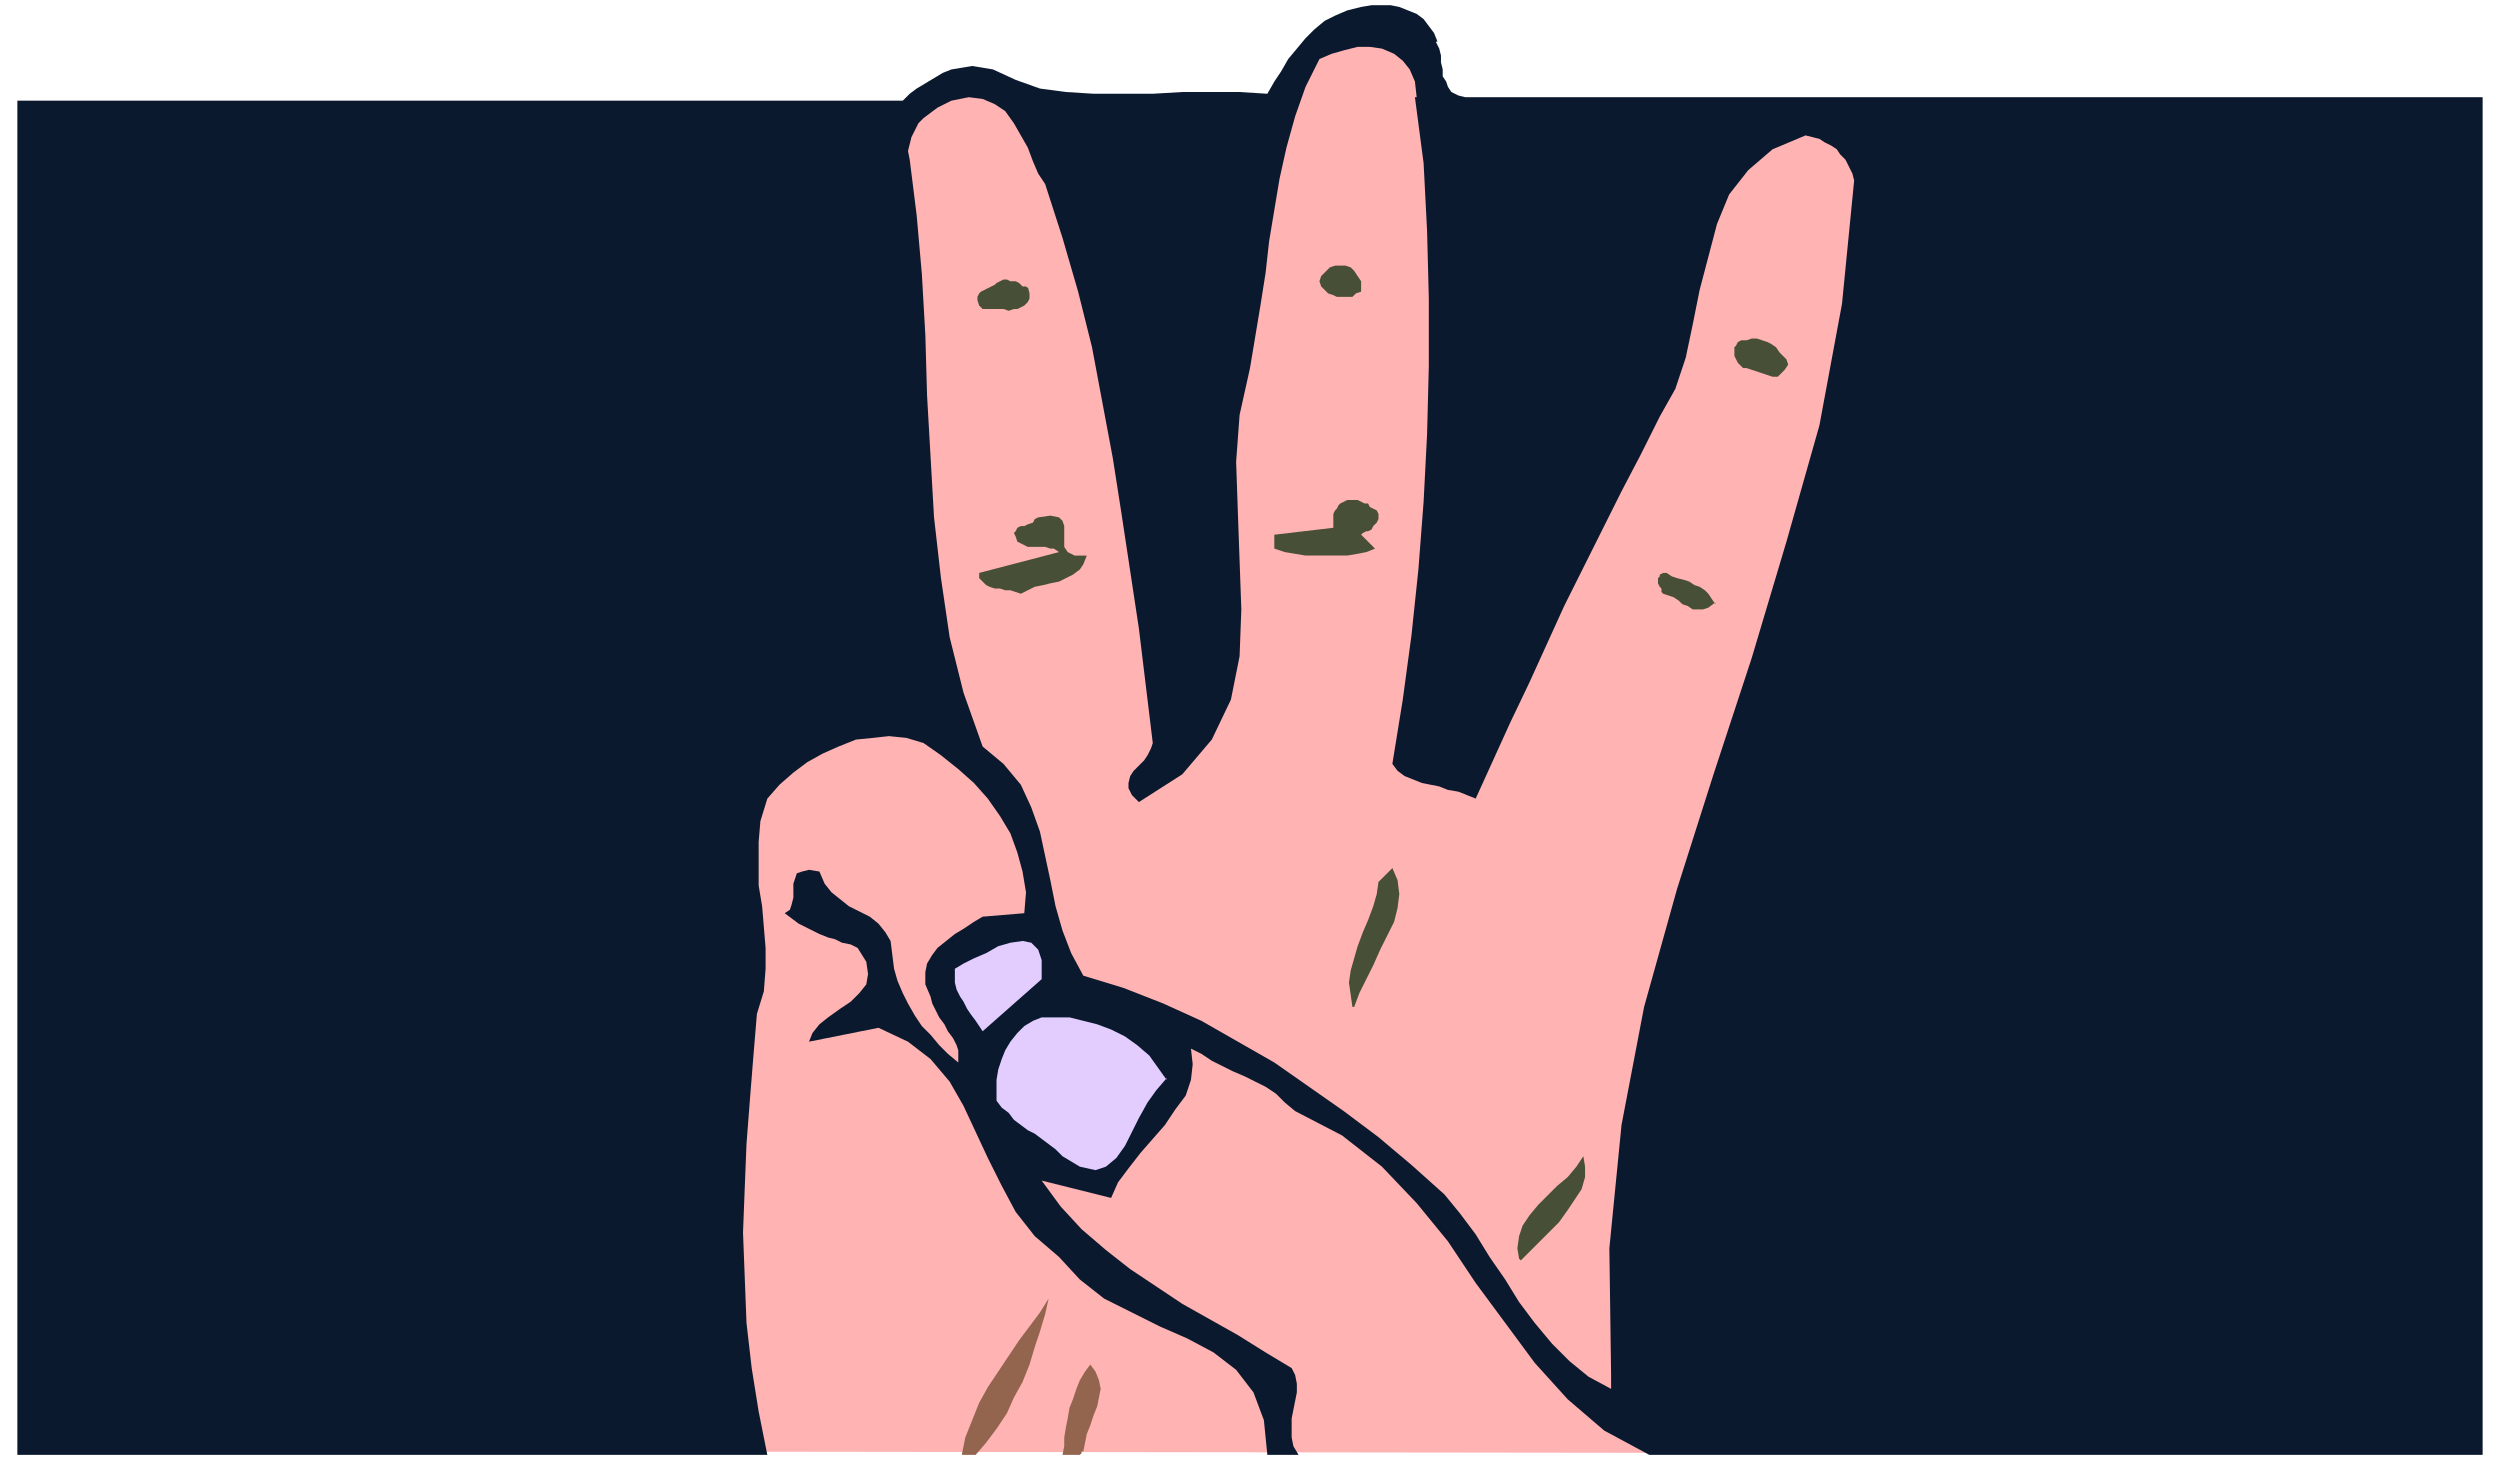
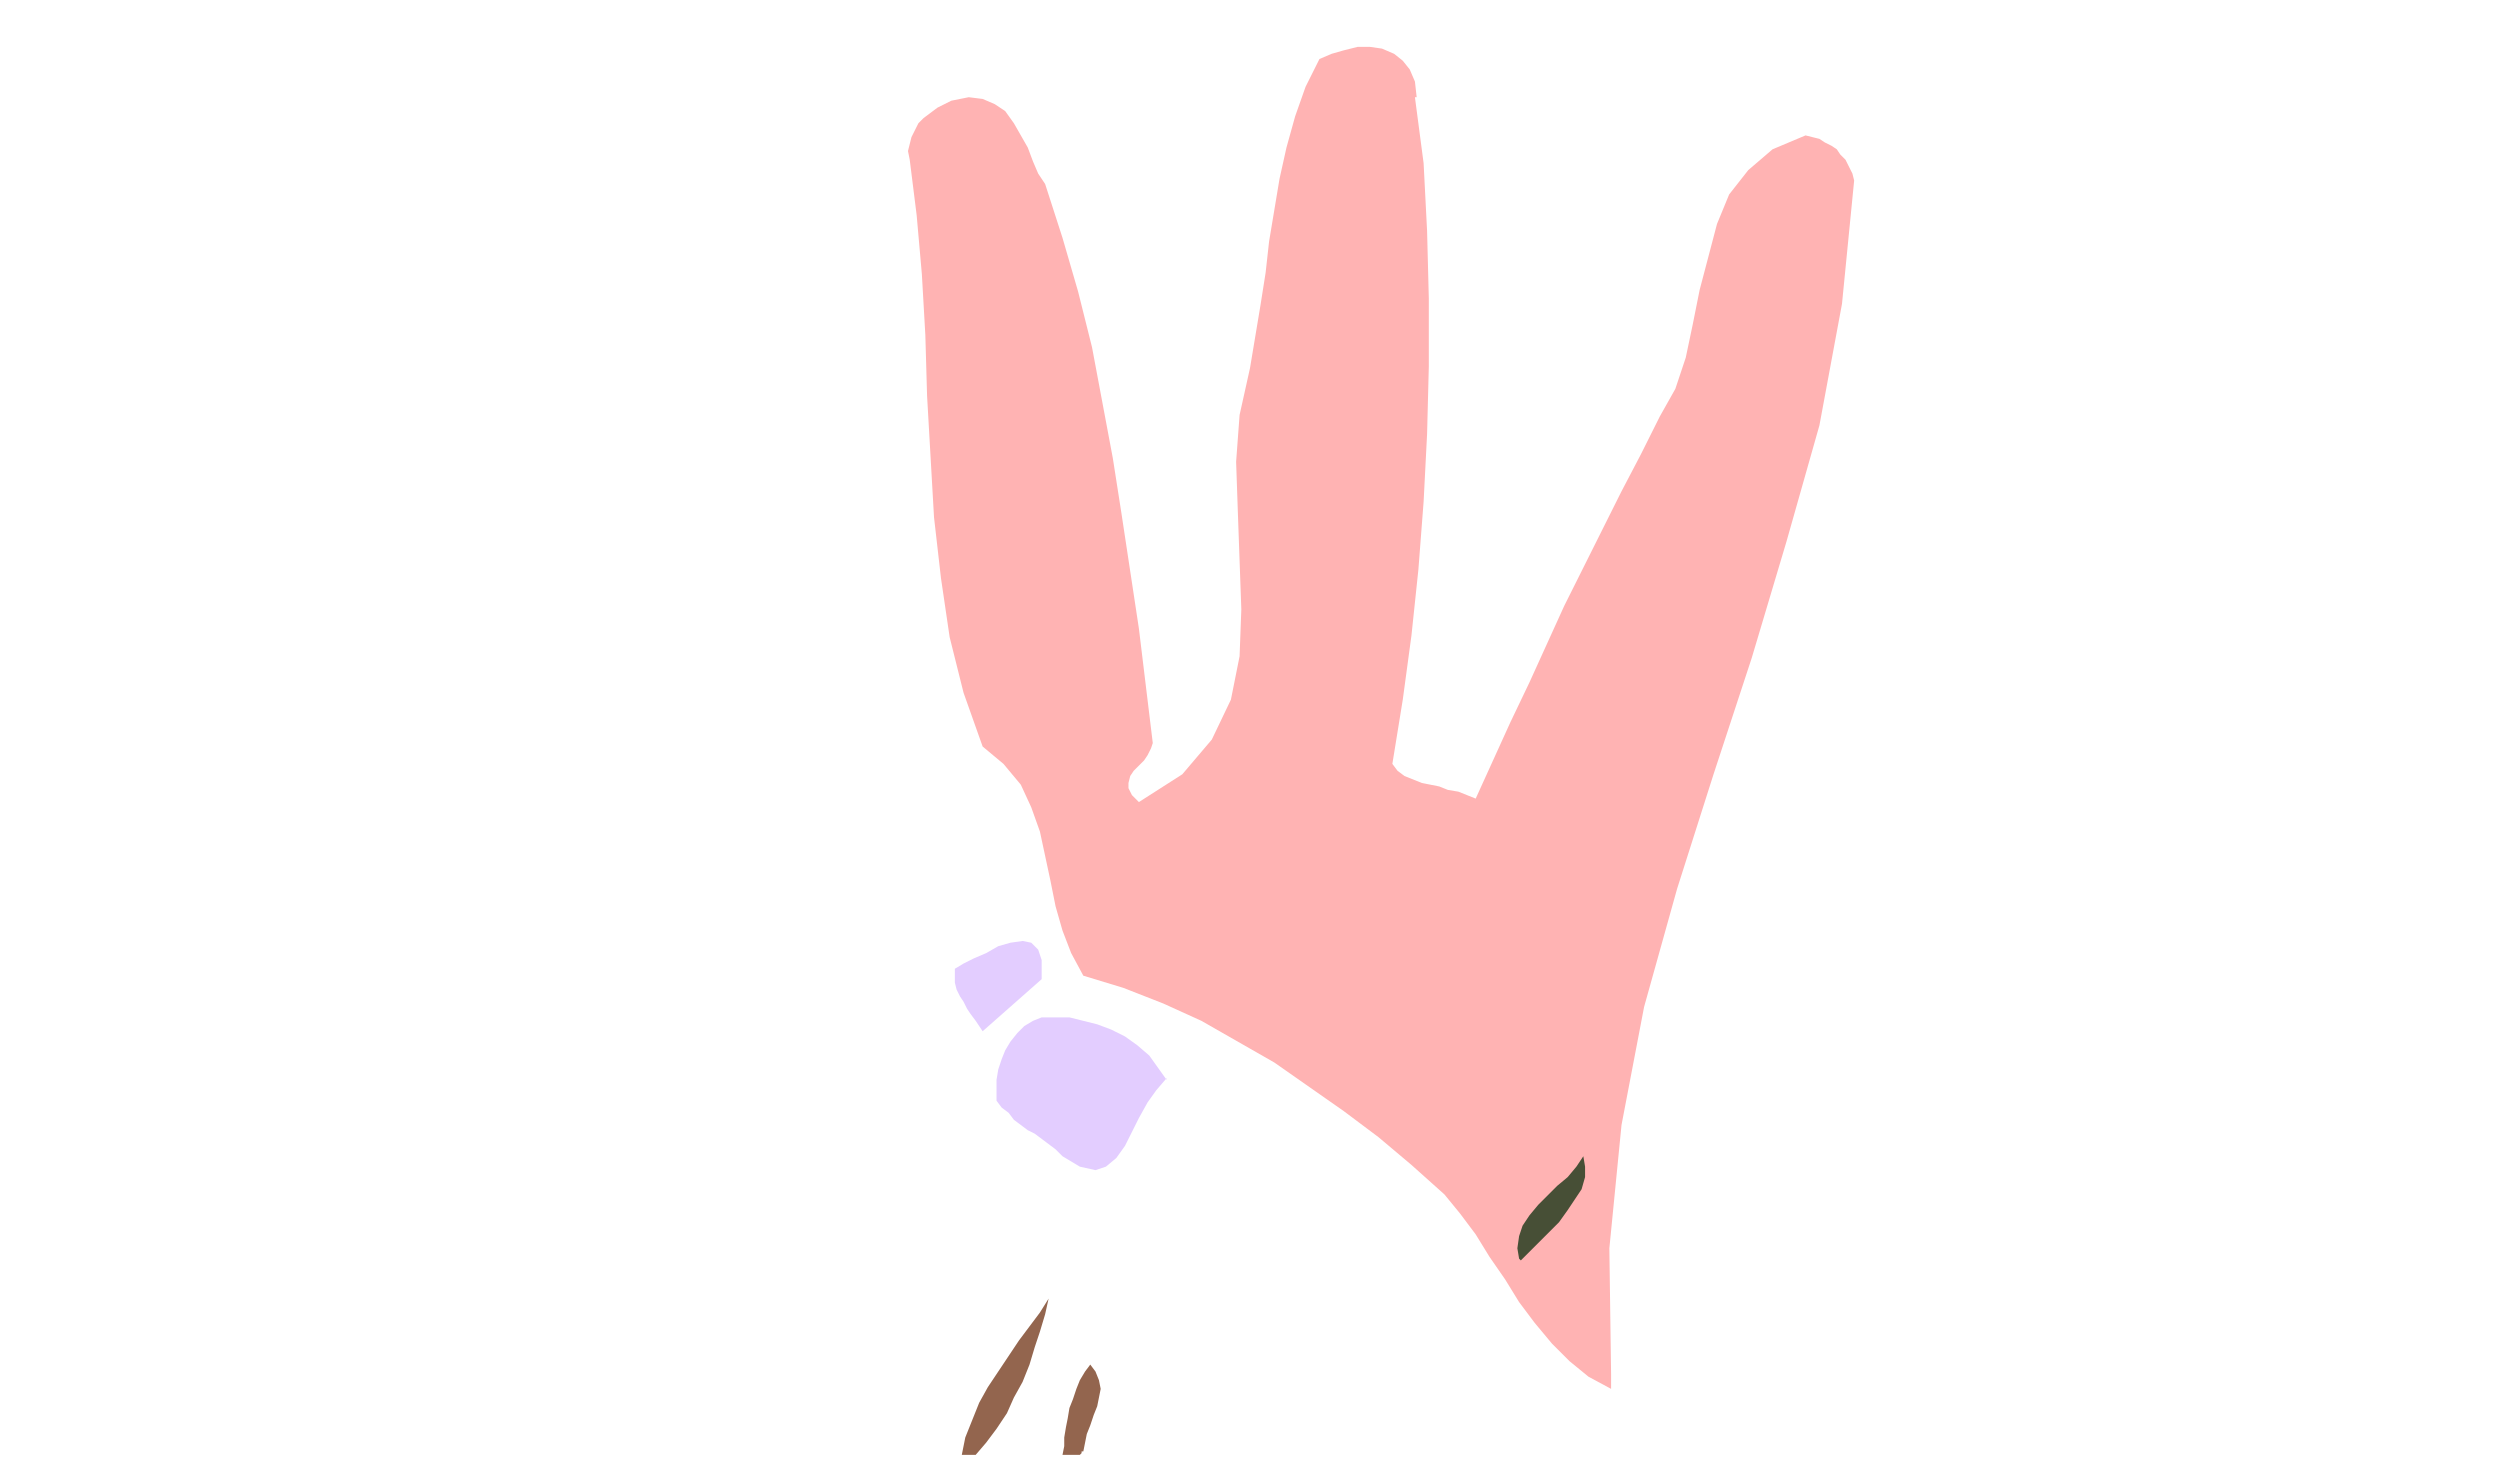
<svg xmlns="http://www.w3.org/2000/svg" width="192" height="112" fill-rule="evenodd" stroke-linecap="round" preserveAspectRatio="none" viewBox="0 0 1440 840">
  <style>.pen1{stroke:none}.brush2{fill:#ffb3b3}.brush4{fill:#474f36}</style>
-   <path fill-rule="nonzero" d="m298 836 777 1 50-780H828v-5l-2-5-2-7-2-6-5-7-5-6-7-5-9-2-11-1-11 2-10 4-8 6-6 6-5 7-4 6-3 6-2 5-1 4v1H598v-1l-1-1-3-2-3-2-4-2-5-2-6-2-7-1-8-1-9 1-10 1-8 3-6 4-6 4-5 4-3 4-3 4-1 3-1 2-1 1-210 760z" class="pen1 brush2" />
-   <path fill-rule="nonzero" d="m827 24 2 4 1 4v4l1 4v4l2 3 1 3 2 3 4 2 4 1h586v782H950l-26-14-21-18-19-21-17-23-17-23-16-24-18-22-20-21-23-18-27-14-6-5-5-5-6-4-6-3-6-3-7-3-6-3-6-3-6-4-6-3 1 9-1 9-3 9-6 8-6 9-7 8-7 8-7 9-6 8-4 9-40-10 11 15 12 13 14 12 14 11 15 10 15 10 16 9 16 9 16 10 15 9 2 4 1 5v5l-1 5-1 5-1 5v11l1 5 3 5h-18l-2-20-6-16-10-13-13-10-15-8-16-7-16-8-16-8-14-11-12-13-14-12-11-14-8-15-8-16-7-15-7-15-8-14-11-13-13-10-17-8-40 8 2-5 4-5 5-4 7-5 6-4 5-5 4-5 1-6-1-7-5-8-4-2-5-1-4-2-4-1-5-2-4-2-4-2-4-2-4-3-4-3 3-2 1-3 1-4v-8l1-3 1-3 3-1 4-1 6 1 3 7 4 5 5 4 5 4 6 3 6 3 5 4 4 5 3 5 1 8 1 8 2 7 3 7 3 6 4 7 4 6 5 5 5 6 5 5 6 5v-7l-1-3-2-4-3-4-2-4-3-4-2-4-2-4-1-4-3-7v-7l1-5 3-5 3-4 5-4 5-4 5-3 6-4 5-3 24-2 1-12-2-12-3-11-4-11-6-10-7-10-8-9-9-8-10-8-10-7-10-3-10-1-9 1-10 1-10 4-9 4-9 5-8 6-8 7-7 8-4 13-1 12v25l2 12 1 12 1 12v12l-1 13-4 13-2 24-2 25-2 26-1 25-1 26 1 26 1 26 3 26 4 25 5 25H10V58h510l4-4 4-3 5-3 5-3 5-3 5-2 6-1 6-1 6 1 6 1 13 6 14 5 15 2 16 1h34l17-1h33l16 1 4-7 4-6 4-7 5-6 5-6 5-5 6-5 6-3 7-3 8-2 6-1h11l5 1 5 2 5 2 4 3 3 4 3 4 2 5z" class="pen1" style="fill:#0a192e" />
  <path fill-rule="nonzero" d="m815 56 5 38 2 39 1 39v39l-1 39-2 39-3 39-4 38-5 37-6 37 3 4 4 3 5 2 5 2 5 1 5 1 5 2 6 1 5 2 5 2 10-22 10-22 11-23 10-22 10-22 11-22 11-22 11-22 11-21 11-22 9-16 6-18 4-19 4-20 5-19 5-19 7-17 11-14 14-12 19-8 4 1 4 1 3 2 4 2 3 2 2 3 3 3 2 4 2 4 1 4-7 71-13 70-19 67-20 67-22 67-21 66-19 68-13 68-7 71 1 73v8l-13-7-11-9-10-10-10-12-9-12-8-13-9-13-8-13-9-12-9-11-19-17-19-16-20-15-20-14-20-14-21-12-21-12-22-10-23-9-23-7-7-13-5-13-4-14-3-15-3-14-3-14-5-14-6-13-10-12-12-10-11-31-8-32-5-34-4-35-2-35-2-35-1-35-2-35-3-34-4-32-1-5 1-4 1-4 2-4 2-4 3-3 4-3 4-3 4-2 4-2 10-2 8 1 7 3 6 4 5 7 4 7 4 7 3 8 3 7 4 6 10 31 9 31 8 32 6 32 6 32 5 32 5 33 5 33 4 33 4 33-1 3-2 4-2 3-3 3-3 3-2 3-1 4v3l2 4 4 4 25-16 17-20 11-23 5-25 1-27-1-28-1-28-1-29 2-27 6-27 3-18 3-18 3-19 2-18 3-18 3-18 4-18 5-18 6-17 8-16 7-3 7-2 8-2h7l7 1 7 3 5 4 4 5 3 7 1 9z" class="pen1 brush2" />
-   <path fill-rule="nonzero" d="M784 162v6l-3 1-2 2h-9l-2-1-3-1-2-2-2-2-1-3 1-3 3-3 2-2 3-1h6l3 1 2 2 2 3 2 3zm-192 3 1 4v3l-1 2-2 2-2 1-2 1h-2l-3 1-3-1h-12l-1-1-1-1-1-3v-2l1-2 1-1 2-1 2-1 2-1 2-1 1-1 2-1 2-1h2l2 1h3l2 1 1 1 1 1h2l1 1zm438 45-2 3-2 2-2 2h-3l-3-1-3-1-3-1-3-1-3-1h-2l-2-2-1-1-1-2-1-2v-5l1-1 1-2 2-1h3l3-1h3l3 1 3 1 2 1 3 2 2 3 2 2 2 2 1 3zm-236 85v4l-1 2-1 1-1 1-1 2-2 1h-1l-2 1-1 1 8 8-5 2-5 1-6 1h-24l-6-1-6-1-6-2v-8l34-4v-8l1-2 1-1 1-2 1-1 2-1 2-1h6l2 1 2 1h2l1 2 2 1 2 1 1 2zm-168 25-2 5-2 3-4 3-4 2-4 2-5 1-4 1-5 1-4 2-4 2-3-1-3-1h-3l-3-1h-3l-3-1-2-1-2-2-2-2v-3l46-12-3-2h-2l-3-1h-10l-2-1-2-1-2-1-1-3-1-2 1-1 1-2 2-1h2l2-1 3-1 1-2 2-1 7-1 5 1 2 2 1 3v12l2 3 4 2h7zm362 27-4 3-3 1h-6l-3-2-3-1-2-2-3-2-3-1-3-1-1-1v-2l-1-1-1-2v-3l1-1v-1l2-1h2l3 2 3 1 4 1 3 1 3 2 3 1 3 2 2 2 2 3 2 3zM779 580l-1-7-1-7 1-7 2-7 2-7 3-8 3-7 3-8 2-7 1-7 8-8 3 7 1 8-1 8-2 8-4 8-4 8-4 9-4 8-4 8-3 8z" class="pen1 brush4" />
  <path fill-rule="nonzero" d="m600 564-34 30-2-3-2-3-3-4-2-3-2-4-2-3-2-4-1-4v-8l5-3 6-3 7-3 7-4 7-2 7-1 5 1 4 4 2 6v11zm72 57-6 7-5 7-5 9-4 8-4 8-5 7-6 5-6 2-9-2-10-6-4-4-4-3-4-3-4-3-4-2-4-3-4-3-3-4-4-3-3-4v-12l1-6 2-6 2-5 3-5 4-5 4-4 5-3 5-2h16l8 2 8 2 8 3 8 4 7 5 7 6 5 7 5 7z" class="pen1" style="fill:#e3cdff" />
  <path fill-rule="nonzero" d="m875 725-1-6 1-7 2-6 4-6 5-6 5-5 6-6 6-5 5-6 4-6 1 6v6l-2 7-4 6-4 6-5 7-6 6-5 5-6 6-5 5z" class="pen1 brush4" />
  <path fill-rule="nonzero" d="m604 748-2 9-3 10-3 9-3 10-4 10-5 9-4 9-6 9-6 8-6 7h-8l2-10 4-10 4-10 5-9 6-9 6-9 6-9 6-8 6-8 5-8zm19 88v1l-1 1h-10l1-5v-5l1-6 1-5 1-6 2-5 2-6 2-5 3-5 3-4 3 4 2 5 1 5-1 5-1 5-2 5-2 6-2 5-1 5-1 5z" class="pen1" style="fill:#93654e" />
</svg>